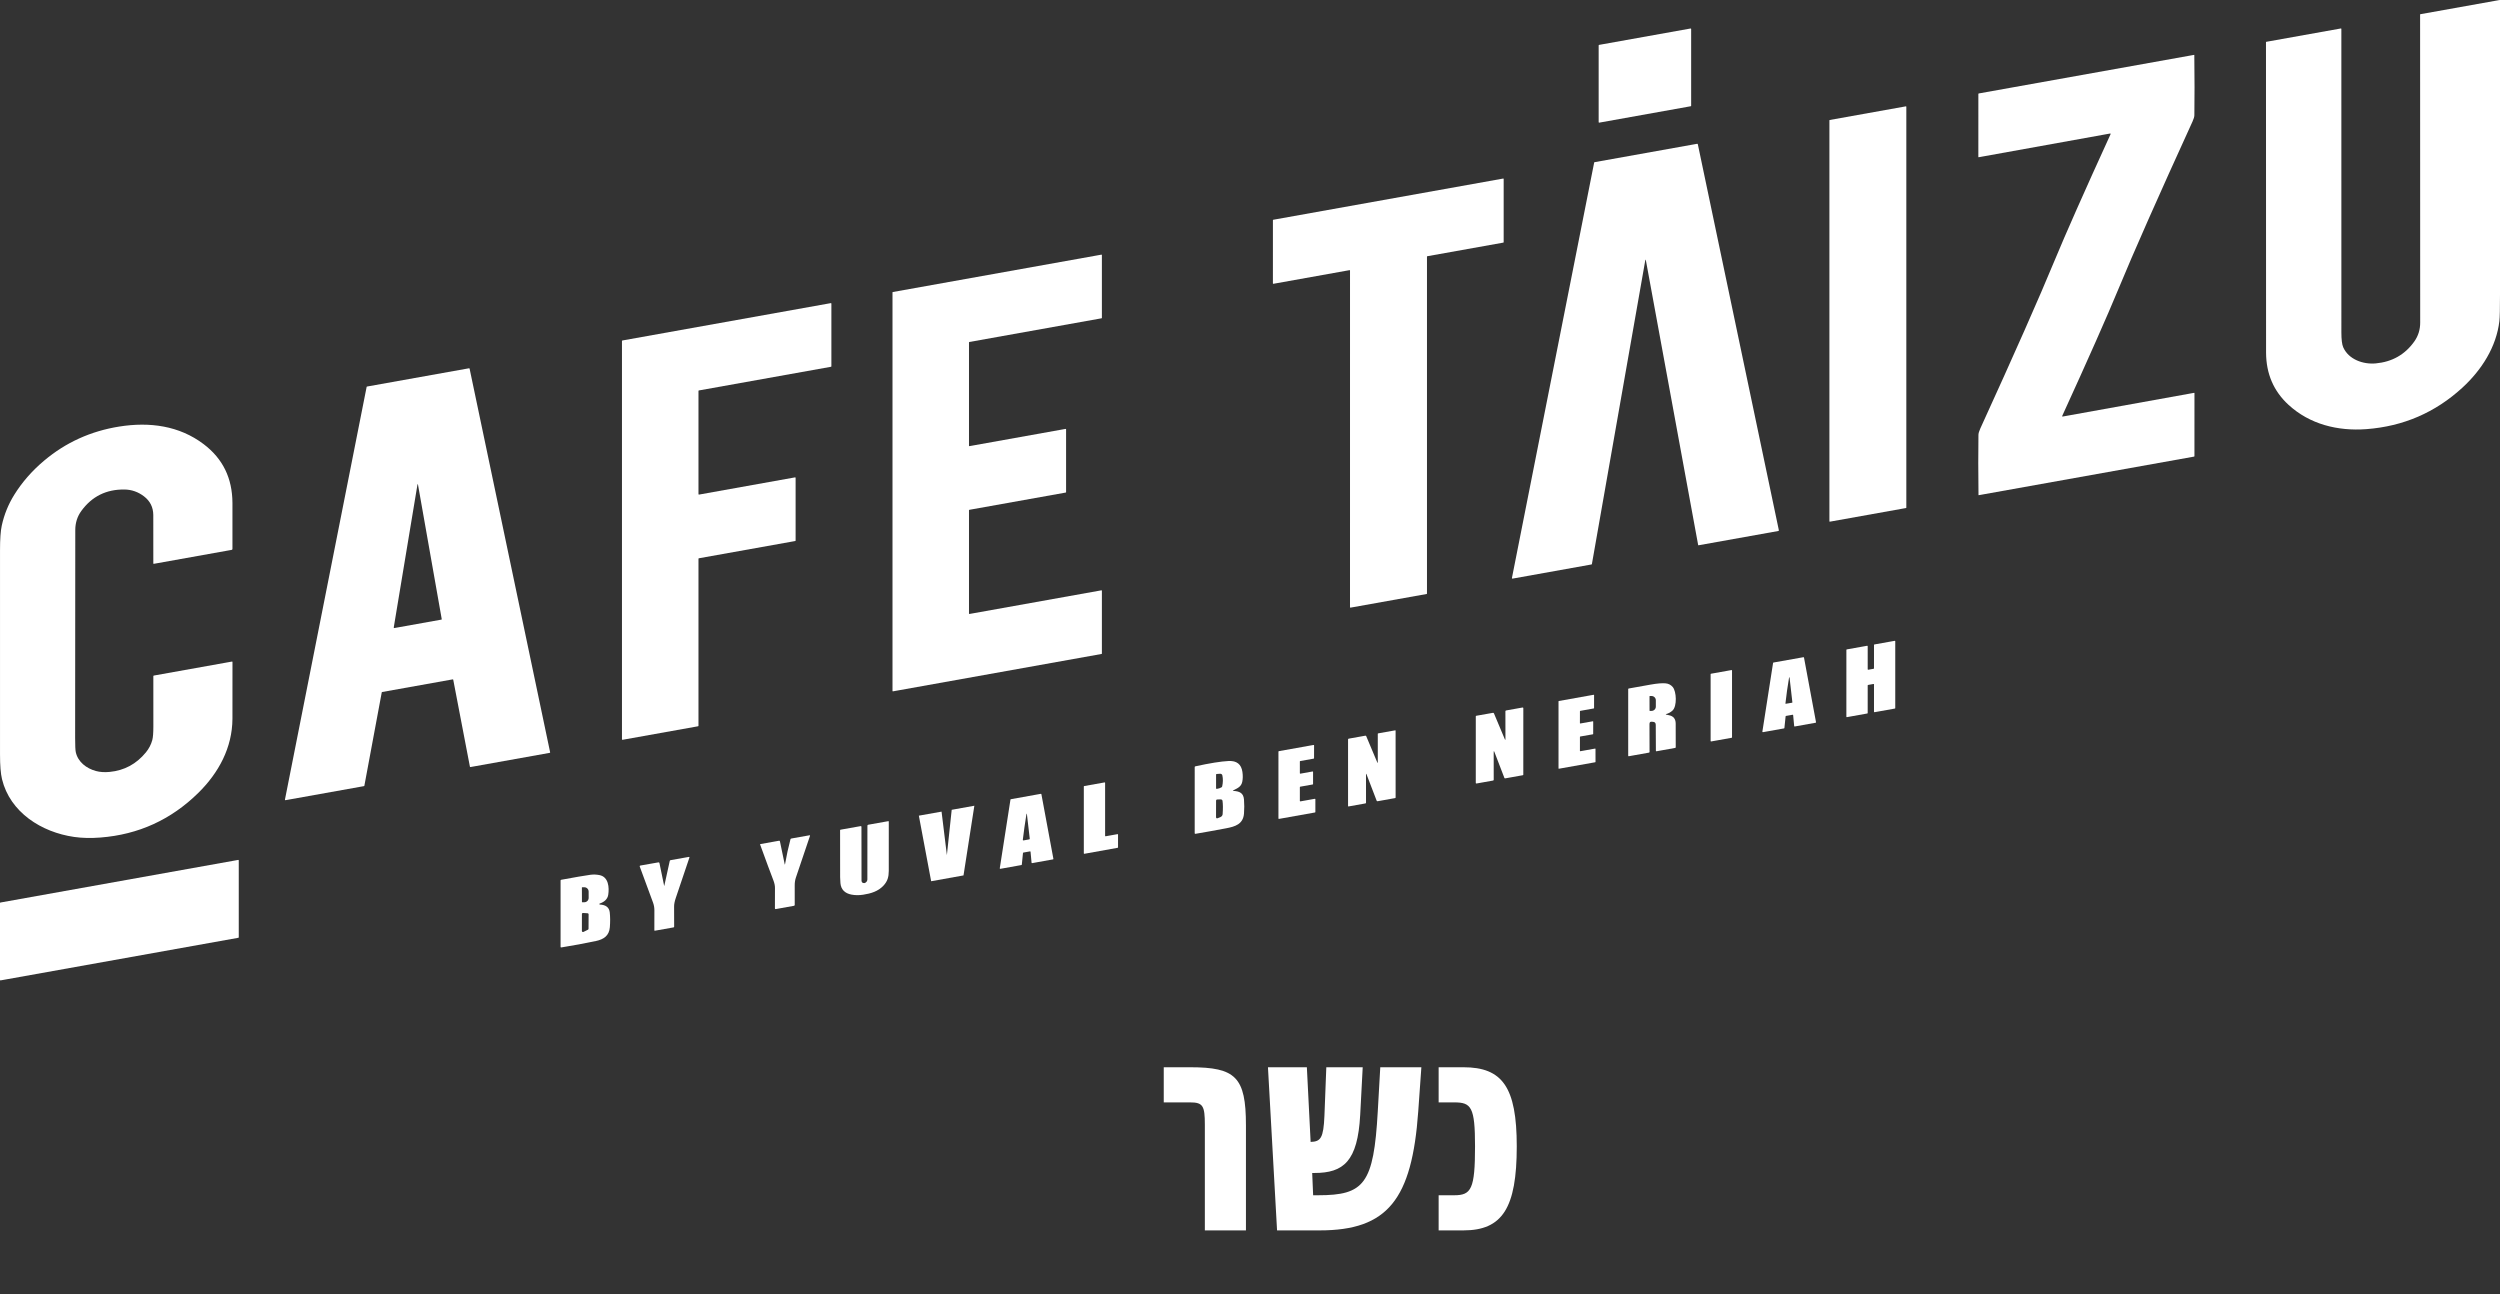
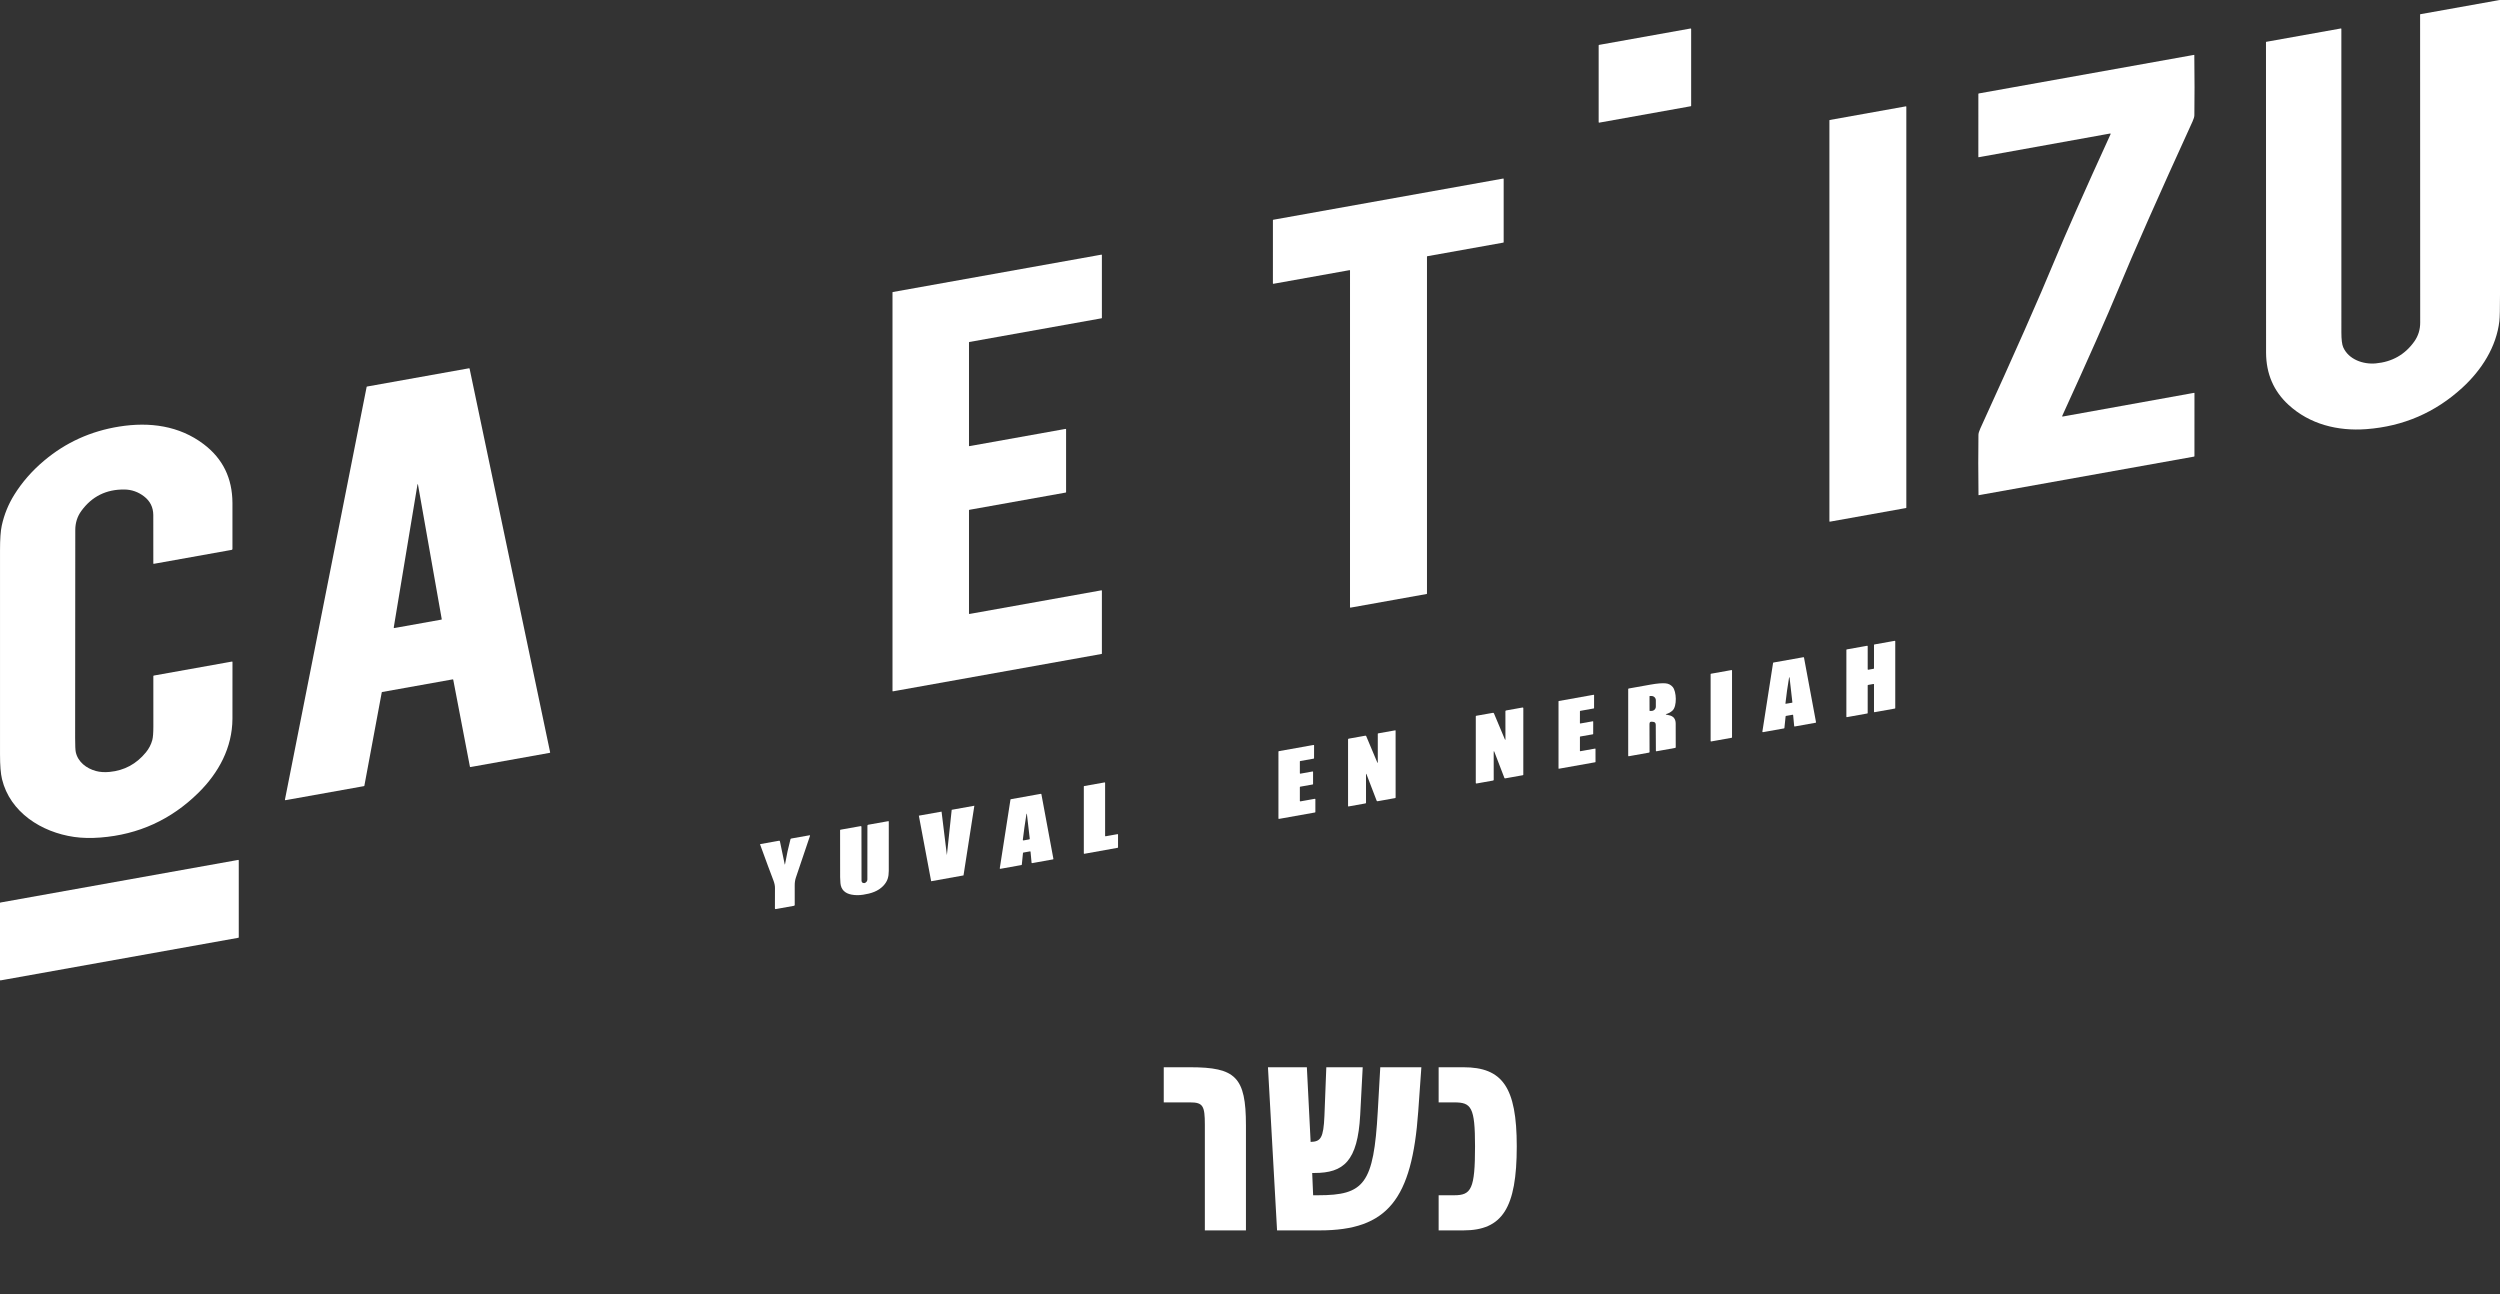
<svg xmlns="http://www.w3.org/2000/svg" width="510" height="264" viewBox="0 0 510 264" fill="none">
  <rect x="0" y="0" width="510" height="264" fill="#333333" stroke="none" />
  <path d="M477.638 5.904C477.64 38.463 477.641 59.085 477.641 67.771C477.641 69.257 477.767 70.284 478.02 70.852C479.116 73.322 482.067 74.37 484.649 74.134C487.995 73.827 490.616 72.339 492.513 69.669C493.326 68.526 493.728 67.227 493.719 65.774C493.705 63.255 493.699 42.316 493.701 2.957C493.701 2.944 493.706 2.93 493.715 2.92C493.724 2.909 493.737 2.901 493.752 2.898L509.933 0.001C509.941 -0.001 509.95 -4.69121e-07 509.958 0.002C509.966 0.005 509.974 0.009 509.98 0.014C509.986 0.019 509.992 0.026 509.995 0.033C509.998 0.041 510 0.049 510 0.057C509.998 20.078 509.998 40.102 510 60.129C510 62.982 509.958 64.772 509.873 65.5C509.26 70.79 506.233 75.497 502.332 79.08C496.804 84.155 490.278 86.976 482.754 87.544C476.874 87.988 471.171 86.539 466.874 82.601C463.83 79.813 462.298 76.265 462.278 71.957C462.26 67.855 462.254 46.737 462.26 8.605C462.26 8.562 462.28 8.537 462.321 8.53L477.522 5.809C477.536 5.807 477.551 5.807 477.565 5.81C477.578 5.814 477.591 5.82 477.602 5.829C477.613 5.838 477.622 5.85 477.629 5.862C477.635 5.875 477.638 5.889 477.638 5.904Z" fill="white" />
  <path d="M326.216 9.156L344.869 5.815C344.884 5.812 344.9 5.813 344.916 5.817C344.931 5.821 344.945 5.829 344.957 5.839C344.969 5.849 344.979 5.862 344.986 5.876C344.992 5.891 344.995 5.906 344.995 5.922V21.569C344.995 21.594 344.986 21.619 344.97 21.638C344.953 21.657 344.931 21.67 344.906 21.674L326.254 25.018C326.238 25.021 326.222 25.02 326.207 25.016C326.191 25.012 326.177 25.004 326.165 24.994C326.153 24.984 326.143 24.971 326.137 24.957C326.13 24.942 326.127 24.926 326.127 24.911V9.261C326.128 9.236 326.137 9.212 326.153 9.192C326.169 9.173 326.191 9.16 326.216 9.156Z" fill="white" />
  <path d="M432.146 58.987C429.866 64.504 426.055 73.111 420.712 84.805C420.651 84.938 420.692 84.992 420.835 84.967L447.594 80.139C447.604 80.137 447.613 80.138 447.623 80.14C447.632 80.142 447.64 80.147 447.647 80.153C447.655 80.159 447.66 80.166 447.664 80.174C447.668 80.183 447.67 80.192 447.67 80.201L447.667 93.041C447.667 93.067 447.658 93.092 447.642 93.112C447.626 93.131 447.603 93.145 447.578 93.149L403.672 101.017C403.665 101.018 403.657 101.018 403.65 101.016C403.643 101.014 403.637 101.011 403.631 101.006C403.626 101.001 403.621 100.996 403.618 100.989C403.615 100.983 403.613 100.976 403.613 100.968C403.555 96.361 403.552 92.273 403.602 88.703C403.607 88.391 403.735 87.961 403.984 87.413C410.955 72.145 415.995 60.749 419.104 53.226C421.385 47.709 425.198 39.102 430.541 27.408C430.602 27.275 430.561 27.221 430.417 27.247L403.658 32.074C403.649 32.076 403.639 32.075 403.63 32.073C403.621 32.071 403.612 32.066 403.605 32.06C403.598 32.054 403.592 32.047 403.588 32.039C403.585 32.031 403.583 32.022 403.583 32.012L403.586 19.172C403.586 19.146 403.595 19.121 403.611 19.101C403.627 19.082 403.65 19.069 403.674 19.064L447.581 11.196C447.588 11.195 447.595 11.195 447.602 11.197C447.609 11.199 447.616 11.203 447.621 11.207C447.627 11.212 447.632 11.217 447.635 11.224C447.638 11.23 447.64 11.237 447.64 11.245C447.698 15.852 447.701 19.94 447.651 23.51C447.646 23.822 447.518 24.252 447.269 24.8C440.297 40.068 435.256 51.464 432.146 58.987Z" fill="white" />
  <path d="M388.891 21.782V103.552C388.891 103.573 388.884 103.593 388.871 103.609C388.857 103.626 388.839 103.637 388.818 103.64L373.305 106.42C373.292 106.422 373.279 106.422 373.267 106.418C373.254 106.415 373.242 106.409 373.232 106.401C373.222 106.393 373.214 106.383 373.209 106.371C373.203 106.359 373.2 106.347 373.2 106.334V24.564C373.2 24.543 373.207 24.522 373.22 24.506C373.233 24.49 373.252 24.479 373.273 24.475L388.786 21.696C388.799 21.693 388.812 21.694 388.824 21.697C388.837 21.7 388.848 21.706 388.858 21.714C388.868 21.723 388.876 21.733 388.882 21.744C388.888 21.756 388.891 21.769 388.891 21.782Z" fill="white" />
-   <path d="M335.771 53.167C335.721 52.898 335.673 52.898 335.626 53.167L324.749 115.059C324.74 115.111 324.709 115.142 324.657 115.151L308.557 118.038C308.54 118.04 308.522 118.039 308.506 118.034C308.489 118.028 308.474 118.019 308.462 118.007C308.45 117.994 308.441 117.979 308.436 117.962C308.431 117.946 308.43 117.928 308.433 117.911L325.209 33.168C325.213 33.147 325.224 33.127 325.239 33.112C325.254 33.096 325.274 33.086 325.295 33.082L346.212 29.335C346.244 29.329 346.277 29.336 346.304 29.354C346.331 29.372 346.35 29.4 346.357 29.432L362.883 108.156C362.903 108.249 362.866 108.305 362.773 108.323L346.5 111.237C346.484 111.24 346.467 111.236 346.453 111.227C346.439 111.217 346.429 111.203 346.425 111.186L335.771 53.167Z" fill="white" />
  <path d="M291.103 52.355V121.088C291.102 121.11 291.095 121.13 291.081 121.146C291.067 121.163 291.048 121.173 291.027 121.177L275.509 123.957C275.495 123.959 275.482 123.958 275.469 123.955C275.456 123.951 275.444 123.945 275.433 123.936C275.423 123.928 275.415 123.917 275.409 123.904C275.404 123.892 275.401 123.879 275.401 123.865L275.404 55.205C275.404 55.191 275.401 55.178 275.396 55.166C275.39 55.153 275.382 55.142 275.372 55.134C275.361 55.125 275.349 55.119 275.336 55.115C275.323 55.111 275.309 55.111 275.296 55.113L259.78 57.893C259.767 57.895 259.753 57.895 259.74 57.891C259.727 57.888 259.715 57.881 259.705 57.873C259.694 57.864 259.686 57.853 259.681 57.84C259.675 57.828 259.672 57.815 259.672 57.801L259.675 44.918C259.675 44.896 259.683 44.876 259.697 44.86C259.711 44.844 259.73 44.833 259.751 44.829L306.64 36.426C306.653 36.424 306.667 36.424 306.68 36.428C306.693 36.431 306.705 36.438 306.716 36.447C306.726 36.455 306.734 36.466 306.74 36.478C306.745 36.491 306.748 36.504 306.748 36.517V49.404C306.748 49.425 306.74 49.446 306.726 49.462C306.712 49.478 306.693 49.489 306.672 49.493L291.178 52.267C291.157 52.27 291.138 52.281 291.124 52.297C291.111 52.314 291.103 52.334 291.103 52.355Z" fill="white" />
  <path d="M197.781 125.247L224.678 120.427C224.691 120.425 224.705 120.425 224.718 120.429C224.731 120.432 224.743 120.439 224.753 120.447C224.763 120.456 224.772 120.467 224.777 120.479C224.783 120.492 224.786 120.505 224.785 120.519V133.322C224.785 133.343 224.777 133.363 224.764 133.38C224.75 133.396 224.731 133.407 224.71 133.41L182.177 141.031C182.163 141.033 182.15 141.033 182.137 141.029C182.123 141.026 182.111 141.019 182.101 141.011C182.091 141.002 182.083 140.991 182.077 140.979C182.071 140.966 182.069 140.953 182.069 140.94V59.659C182.069 59.638 182.077 59.617 182.091 59.601C182.104 59.585 182.123 59.574 182.144 59.57L224.678 51.95C224.691 51.947 224.705 51.948 224.718 51.951C224.731 51.955 224.743 51.961 224.753 51.97C224.763 51.979 224.772 51.989 224.777 52.002C224.783 52.014 224.786 52.027 224.785 52.041V64.844C224.785 64.865 224.777 64.886 224.764 64.902C224.75 64.918 224.731 64.929 224.71 64.933L197.749 69.763C197.728 69.767 197.709 69.778 197.695 69.794C197.682 69.81 197.674 69.831 197.674 69.852V90.918C197.673 90.931 197.676 90.945 197.682 90.957C197.687 90.969 197.696 90.98 197.706 90.989C197.716 90.998 197.728 91.004 197.741 91.008C197.754 91.011 197.768 91.012 197.781 91.009L217.373 87.496C217.387 87.494 217.4 87.494 217.413 87.498C217.426 87.501 217.439 87.508 217.449 87.516C217.459 87.525 217.467 87.536 217.473 87.548C217.478 87.561 217.481 87.574 217.481 87.588V100.393C217.481 100.414 217.473 100.435 217.459 100.451C217.446 100.467 217.427 100.478 217.406 100.482L197.749 104.001C197.728 104.004 197.709 104.015 197.695 104.031C197.682 104.048 197.674 104.068 197.674 104.089V125.155C197.673 125.169 197.676 125.182 197.682 125.195C197.687 125.207 197.696 125.218 197.706 125.227C197.716 125.235 197.728 125.242 197.741 125.245C197.754 125.249 197.768 125.249 197.781 125.247Z" fill="white" />
-   <path d="M142.615 100.893L162.178 97.385C162.193 97.383 162.209 97.383 162.225 97.387C162.24 97.392 162.254 97.399 162.266 97.409C162.279 97.42 162.288 97.432 162.295 97.447C162.301 97.461 162.305 97.477 162.304 97.493V110.266C162.304 110.291 162.295 110.316 162.279 110.335C162.263 110.354 162.24 110.367 162.215 110.371L142.578 113.887C142.553 113.892 142.53 113.904 142.514 113.924C142.498 113.943 142.489 113.967 142.489 113.992V148.055C142.489 148.08 142.48 148.104 142.463 148.123C142.447 148.142 142.425 148.155 142.4 148.16L127.008 150.918C126.992 150.92 126.976 150.92 126.961 150.915C126.946 150.911 126.931 150.904 126.919 150.894C126.907 150.883 126.897 150.87 126.891 150.856C126.884 150.842 126.881 150.826 126.881 150.81V69.561C126.882 69.536 126.891 69.512 126.907 69.493C126.923 69.474 126.945 69.461 126.97 69.457L169.477 61.839C169.492 61.836 169.508 61.837 169.524 61.841C169.539 61.845 169.553 61.852 169.565 61.863C169.577 61.873 169.587 61.886 169.594 61.9C169.6 61.915 169.603 61.931 169.603 61.946V74.72C169.603 74.745 169.594 74.769 169.578 74.788C169.562 74.807 169.539 74.82 169.514 74.825L142.578 79.65C142.553 79.654 142.53 79.667 142.514 79.686C142.498 79.705 142.489 79.73 142.489 79.754V100.786C142.489 100.802 142.492 100.817 142.498 100.832C142.505 100.846 142.515 100.859 142.527 100.869C142.539 100.88 142.553 100.887 142.568 100.891C142.584 100.895 142.6 100.896 142.615 100.893Z" fill="white" />
  <path d="M77.876 141.251L74.332 160.288C74.328 160.309 74.318 160.328 74.302 160.343C74.287 160.358 74.267 160.368 74.246 160.371L58.251 163.237C58.234 163.24 58.217 163.239 58.201 163.233C58.185 163.228 58.17 163.219 58.158 163.207C58.146 163.195 58.137 163.18 58.132 163.163C58.127 163.147 58.127 163.13 58.13 163.113L74.793 78.937C74.797 78.917 74.807 78.898 74.822 78.883C74.837 78.868 74.856 78.858 74.876 78.854L95.677 75.129C95.704 75.124 95.731 75.129 95.754 75.144C95.777 75.159 95.793 75.183 95.798 75.209L112.224 153.458C112.227 153.472 112.227 153.486 112.224 153.5C112.221 153.513 112.216 153.526 112.207 153.538C112.199 153.549 112.189 153.559 112.177 153.567C112.165 153.574 112.152 153.579 112.138 153.581L95.981 156.476C95.954 156.481 95.927 156.475 95.904 156.459C95.881 156.444 95.866 156.42 95.86 156.393L92.463 138.676C92.457 138.649 92.442 138.625 92.419 138.61C92.397 138.594 92.369 138.588 92.341 138.593L77.962 141.168C77.941 141.172 77.921 141.181 77.906 141.196C77.89 141.211 77.88 141.23 77.876 141.251ZM85.277 98.896C85.236 98.659 85.195 98.659 85.156 98.896L80.326 127.997C80.323 128.014 80.324 128.031 80.329 128.048C80.335 128.065 80.344 128.079 80.356 128.092C80.369 128.104 80.384 128.113 80.401 128.118C80.417 128.123 80.435 128.124 80.452 128.12L90.042 126.403C90.1 126.394 90.124 126.36 90.115 126.301L85.277 98.896Z" fill="white" />
  <path d="M47.258 112.175L31.379 115.019C31.366 115.021 31.354 115.021 31.341 115.018C31.329 115.014 31.317 115.008 31.307 115C31.298 114.992 31.29 114.982 31.285 114.97C31.279 114.958 31.277 114.946 31.277 114.933C31.288 110.012 31.286 106.721 31.271 105.06C31.257 103.477 30.625 102.21 29.376 101.256C28.186 100.348 26.864 99.883 25.41 99.861C21.693 99.805 18.755 101.261 16.596 104.226C15.775 105.35 15.362 106.645 15.357 108.111C15.335 112.725 15.326 126.87 15.327 150.547C15.327 152.073 15.371 153.038 15.459 153.439C15.901 155.439 17.624 156.759 19.576 157.288C20.394 157.51 21.323 157.571 22.363 157.471C25.36 157.186 27.83 155.854 29.772 153.474C30.393 152.712 30.826 151.874 31.072 150.958C31.214 150.429 31.285 149.505 31.285 148.184C31.283 144.867 31.282 141.451 31.282 137.937C31.282 137.907 31.293 137.879 31.311 137.856C31.33 137.834 31.356 137.818 31.384 137.813L47.31 134.961C47.324 134.959 47.338 134.959 47.352 134.962C47.366 134.966 47.379 134.972 47.39 134.981C47.401 134.99 47.41 135.002 47.416 135.014C47.422 135.027 47.425 135.041 47.425 135.055C47.429 140.96 47.427 144.816 47.42 146.622C47.39 152.52 44.615 157.651 40.468 161.737C34.911 167.213 28.252 170.254 20.489 170.857C18.541 171.01 16.753 170.969 15.126 170.736C8.462 169.782 2.041 165.71 0.409 158.941C0.138 157.82 0.003 156.138 0.003 153.896C-0.001 131.395 -0.001 117.517 0.003 112.261C0.003 109.987 0.122 108.305 0.361 107.216C0.847 104.983 1.692 102.898 2.894 100.96C4.497 98.376 6.537 96.043 9.014 93.961C13.42 90.257 18.524 87.942 24.325 87.018C30.52 86.031 36.565 86.838 41.54 90.603C45.474 93.582 47.396 97.557 47.42 102.608C47.434 105.171 47.434 108.295 47.42 111.981C47.42 112.091 47.366 112.155 47.258 112.175Z" fill="white" />
  <path d="M381.132 136.625L382.211 136.432C382.235 136.427 382.256 136.415 382.272 136.396C382.287 136.377 382.295 136.354 382.295 136.33L382.297 131.569C382.297 131.545 382.305 131.521 382.32 131.503C382.336 131.484 382.357 131.471 382.381 131.467L386.511 130.73C386.526 130.728 386.541 130.728 386.555 130.732C386.57 130.736 386.583 130.742 386.595 130.752C386.606 130.761 386.616 130.773 386.622 130.787C386.628 130.8 386.632 130.815 386.632 130.83V144.445C386.632 144.469 386.624 144.492 386.609 144.511C386.594 144.53 386.572 144.542 386.549 144.547L382.416 145.286C382.401 145.289 382.386 145.288 382.371 145.285C382.357 145.281 382.344 145.274 382.332 145.265C382.32 145.255 382.311 145.243 382.305 145.23C382.298 145.216 382.295 145.202 382.295 145.187L382.297 139.633C382.298 139.618 382.294 139.603 382.288 139.589C382.282 139.575 382.273 139.563 382.261 139.553C382.249 139.544 382.236 139.537 382.221 139.533C382.206 139.529 382.191 139.528 382.176 139.531L381.094 139.727C381.07 139.732 381.049 139.744 381.033 139.763C381.018 139.782 381.01 139.805 381.01 139.829L381.008 145.45C381.008 145.474 381 145.498 380.985 145.516C380.969 145.535 380.948 145.548 380.924 145.552L376.781 146.294C376.766 146.297 376.751 146.296 376.736 146.293C376.722 146.289 376.708 146.282 376.697 146.273C376.685 146.263 376.676 146.251 376.67 146.238C376.663 146.224 376.66 146.21 376.66 146.195L376.662 132.58C376.662 132.556 376.67 132.532 376.685 132.513C376.701 132.495 376.722 132.482 376.746 132.478L380.889 131.738C380.904 131.736 380.919 131.736 380.934 131.74C380.948 131.744 380.962 131.75 380.973 131.76C380.985 131.769 380.994 131.781 381 131.795C381.007 131.808 381.01 131.823 381.01 131.838V136.526C381.011 136.541 381.014 136.555 381.02 136.569C381.027 136.582 381.036 136.594 381.048 136.604C381.059 136.613 381.073 136.62 381.087 136.624C381.102 136.628 381.117 136.628 381.132 136.625Z" fill="white" />
  <path d="M365.678 145.81L364.353 146.047C364.33 146.051 364.309 146.062 364.293 146.079C364.277 146.096 364.267 146.118 364.264 146.141L364.019 148.504C364.017 148.527 364.007 148.549 363.991 148.566C363.974 148.583 363.953 148.594 363.93 148.598L359.65 149.361C359.633 149.364 359.616 149.363 359.6 149.358C359.584 149.352 359.569 149.344 359.557 149.332C359.545 149.32 359.536 149.306 359.53 149.29C359.525 149.274 359.523 149.257 359.526 149.24L361.706 135.244C361.71 135.222 361.72 135.202 361.736 135.186C361.751 135.17 361.771 135.159 361.793 135.155L367.893 134.069C367.921 134.064 367.95 134.071 367.973 134.087C367.996 134.103 368.012 134.127 368.017 134.155L370.465 147.316C370.467 147.33 370.467 147.344 370.464 147.358C370.461 147.372 370.455 147.386 370.447 147.398C370.439 147.409 370.428 147.419 370.416 147.427C370.404 147.435 370.39 147.44 370.376 147.442L366.138 148.2C366.123 148.203 366.109 148.202 366.094 148.199C366.08 148.196 366.066 148.189 366.054 148.18C366.042 148.172 366.032 148.16 366.025 148.148C366.018 148.135 366.013 148.121 366.011 148.106L365.804 145.904C365.803 145.89 365.798 145.875 365.791 145.863C365.783 145.85 365.773 145.839 365.761 145.83C365.75 145.821 365.736 145.815 365.722 145.811C365.707 145.808 365.692 145.808 365.678 145.81ZM365.643 143.254L365.083 138.338C365.047 138.04 365.004 138.038 364.953 138.332C364.661 140.051 364.419 141.774 364.229 143.501C364.224 143.555 364.25 143.577 364.307 143.568L365.573 143.356C365.626 143.347 365.65 143.313 365.643 143.254Z" fill="white" />
  <path d="M348.966 151.157V137.536C348.967 137.514 348.975 137.491 348.989 137.474C349.004 137.456 349.025 137.444 349.047 137.44L353.215 136.695C353.229 136.692 353.244 136.693 353.258 136.696C353.272 136.7 353.285 136.707 353.297 136.716C353.308 136.725 353.317 136.737 353.323 136.75C353.33 136.763 353.333 136.777 353.333 136.792V150.412C353.333 150.435 353.325 150.457 353.31 150.475C353.295 150.493 353.275 150.505 353.253 150.509L349.085 151.254C349.07 151.256 349.056 151.256 349.042 151.252C349.027 151.249 349.014 151.242 349.003 151.233C348.992 151.224 348.982 151.212 348.976 151.199C348.97 151.186 348.966 151.171 348.966 151.157Z" fill="white" />
  <path d="M339.904 145.783C339.92 145.791 340.107 145.831 340.464 145.904C341.378 146.087 341.836 146.654 341.84 147.606C341.849 149.24 341.852 150.85 341.85 152.436C341.85 152.469 341.838 152.501 341.817 152.527C341.795 152.552 341.765 152.57 341.732 152.576L337.928 153.259C337.845 153.273 337.803 153.238 337.801 153.154L337.774 147.875C337.772 147.473 337.576 147.265 337.185 147.251C337.127 147.249 337.084 147.246 337.055 147.24C336.678 147.172 336.491 147.324 336.493 147.695L336.509 153.388C336.509 153.472 336.466 153.522 336.38 153.538L332.279 154.27C332.195 154.284 332.153 154.249 332.153 154.165V140.577C332.153 140.548 332.163 140.52 332.181 140.498C332.199 140.476 332.224 140.461 332.252 140.456C332.895 140.336 334.393 140.069 336.746 139.655C338.045 139.425 339.047 139.34 339.75 139.399C340.357 139.448 340.852 139.699 341.237 140.152C342.009 141.061 342.152 144.079 341.188 144.956C340.802 145.307 340.371 145.544 339.893 145.668C339.78 145.697 339.784 145.735 339.904 145.783ZM336.501 142.055L336.506 144.953C336.506 144.962 336.508 144.972 336.512 144.981C336.515 144.989 336.521 144.997 336.527 145.004C336.534 145.011 336.542 145.016 336.551 145.02C336.56 145.024 336.569 145.025 336.579 145.025H336.902C337.138 145.025 337.364 144.933 337.53 144.769C337.697 144.606 337.79 144.385 337.79 144.154V142.853C337.79 142.739 337.767 142.625 337.722 142.52C337.677 142.414 337.612 142.318 337.528 142.237C337.445 142.156 337.347 142.092 337.238 142.048C337.13 142.004 337.014 141.982 336.897 141.983H336.574C336.554 141.983 336.536 141.99 336.522 142.004C336.508 142.017 336.501 142.036 336.501 142.055Z" fill="white" />
  <path d="M322.401 147.59L324.916 147.144C324.928 147.141 324.94 147.141 324.952 147.144C324.964 147.147 324.975 147.153 324.984 147.161C324.994 147.168 325.002 147.178 325.007 147.189C325.012 147.2 325.015 147.212 325.015 147.224L325.01 149.713C325.01 149.733 325.003 149.753 324.99 149.768C324.978 149.783 324.96 149.793 324.94 149.797L322.377 150.246C322.357 150.249 322.339 150.259 322.326 150.274C322.314 150.29 322.307 150.309 322.307 150.329L322.304 153.165C322.304 153.177 322.307 153.189 322.313 153.2C322.318 153.211 322.326 153.221 322.335 153.228C322.345 153.236 322.356 153.242 322.368 153.245C322.379 153.247 322.392 153.248 322.404 153.245L325.384 152.713C325.396 152.711 325.408 152.712 325.42 152.715C325.431 152.718 325.442 152.724 325.451 152.731C325.46 152.739 325.468 152.749 325.473 152.759C325.478 152.77 325.481 152.782 325.481 152.794L325.486 155.417C325.487 155.437 325.48 155.457 325.467 155.472C325.454 155.487 325.436 155.497 325.416 155.501L318.034 156.818C318.022 156.82 318.01 156.819 317.999 156.816C317.987 156.813 317.976 156.807 317.967 156.8C317.958 156.792 317.951 156.782 317.945 156.772C317.94 156.761 317.937 156.749 317.937 156.737V143.087C317.937 143.067 317.944 143.048 317.957 143.033C317.97 143.017 317.987 143.007 318.007 143.004L325.093 141.735C325.105 141.733 325.118 141.733 325.13 141.736C325.142 141.739 325.153 141.745 325.162 141.752C325.172 141.76 325.179 141.77 325.185 141.781C325.19 141.792 325.193 141.804 325.193 141.816L325.19 144.442C325.191 144.462 325.184 144.481 325.171 144.497C325.158 144.512 325.14 144.522 325.12 144.525L322.374 145.015C322.355 145.018 322.338 145.029 322.325 145.044C322.313 145.059 322.307 145.078 322.307 145.098L322.302 147.509C322.302 147.521 322.305 147.533 322.31 147.544C322.315 147.555 322.323 147.565 322.332 147.573C322.342 147.58 322.353 147.586 322.365 147.589C322.377 147.592 322.389 147.592 322.401 147.59Z" fill="white" />
  <path d="M306.969 150.77C307.064 150.999 307.111 150.989 307.111 150.74L307.103 145.106C307.103 145.007 307.153 144.949 307.251 144.931L310.593 144.332C310.702 144.312 310.757 144.359 310.757 144.472L310.754 158.03C310.754 158.057 310.744 158.084 310.727 158.104C310.71 158.125 310.686 158.139 310.66 158.143L307.058 158.788C307.024 158.794 306.989 158.788 306.959 158.771C306.929 158.754 306.906 158.727 306.893 158.694L304.879 153.447C304.768 153.158 304.713 153.168 304.713 153.477L304.718 159.068C304.718 159.163 304.67 159.218 304.575 159.234L301.21 159.834C301.109 159.852 301.059 159.81 301.059 159.71L301.062 146.144C301.062 146.072 301.097 146.03 301.167 146.017L304.556 145.418C304.659 145.4 304.73 145.438 304.769 145.533L306.969 150.77Z" fill="white" />
  <path d="M278.772 157.963C278.7 157.775 278.664 157.782 278.664 157.984L278.667 163.753C278.667 163.835 278.626 163.884 278.543 163.898L275.11 164.514C275.097 164.516 275.083 164.515 275.07 164.512C275.057 164.508 275.045 164.502 275.035 164.493C275.025 164.485 275.016 164.474 275.011 164.461C275.005 164.449 275.002 164.436 275.003 164.422V150.853C275.003 150.758 275.05 150.702 275.145 150.684L278.524 150.082C278.614 150.065 278.676 150.099 278.71 150.181L280.961 155.53C281.033 155.702 281.068 155.696 281.068 155.511V149.7C281.069 149.678 281.076 149.657 281.09 149.64C281.104 149.623 281.123 149.612 281.144 149.608L284.609 148.99C284.621 148.988 284.632 148.989 284.644 148.992C284.655 148.995 284.666 149.001 284.675 149.008C284.684 149.016 284.691 149.026 284.696 149.037C284.701 149.047 284.703 149.059 284.703 149.071L284.706 162.686C284.706 162.716 284.695 162.745 284.675 162.768C284.655 162.792 284.628 162.807 284.598 162.812L281.031 163.452C280.99 163.459 280.949 163.452 280.913 163.432C280.878 163.412 280.851 163.381 280.837 163.344L278.772 157.963Z" fill="white" />
  <path d="M265.291 157.826L267.744 157.385C267.759 157.382 267.774 157.383 267.788 157.386C267.803 157.39 267.816 157.397 267.828 157.406C267.839 157.416 267.849 157.428 267.855 157.441C267.862 157.455 267.865 157.469 267.865 157.484V159.933C267.866 159.957 267.857 159.981 267.842 159.999C267.827 160.018 267.806 160.031 267.782 160.035L265.254 160.482C265.23 160.486 265.209 160.499 265.193 160.517C265.178 160.536 265.17 160.56 265.17 160.584V163.379C265.17 163.394 265.174 163.409 265.18 163.422C265.187 163.436 265.196 163.448 265.208 163.457C265.219 163.467 265.233 163.474 265.247 163.477C265.262 163.481 265.277 163.481 265.291 163.479L268.215 162.957C268.23 162.954 268.245 162.955 268.26 162.959C268.274 162.962 268.288 162.969 268.299 162.979C268.311 162.988 268.32 163 268.326 163.014C268.333 163.027 268.336 163.042 268.336 163.057V165.643C268.337 165.667 268.329 165.69 268.313 165.709C268.298 165.728 268.277 165.74 268.253 165.745L260.922 167.054C260.907 167.057 260.892 167.056 260.877 167.052C260.863 167.049 260.849 167.042 260.838 167.032C260.826 167.023 260.817 167.011 260.811 166.997C260.804 166.984 260.801 166.969 260.801 166.954L260.803 153.339C260.803 153.315 260.811 153.292 260.826 153.273C260.842 153.254 260.863 153.242 260.887 153.237L267.951 151.974C267.966 151.971 267.982 151.972 267.996 151.976C268.011 151.979 268.025 151.986 268.036 151.996C268.048 152.006 268.057 152.018 268.063 152.032C268.07 152.046 268.073 152.061 268.073 152.076L268.067 154.662C268.068 154.686 268.059 154.71 268.044 154.728C268.029 154.747 268.007 154.76 267.984 154.764L265.254 155.248C265.23 155.252 265.209 155.265 265.193 155.284C265.178 155.302 265.17 155.326 265.17 155.35V157.726C265.17 157.741 265.174 157.756 265.18 157.769C265.187 157.783 265.196 157.795 265.208 157.804C265.219 157.814 265.233 157.821 265.247 157.824C265.262 157.828 265.277 157.829 265.291 157.826Z" fill="white" />
-   <path d="M251.625 161.344C252.823 161.425 253.666 161.737 253.774 163.097C253.849 164.059 253.85 165.014 253.776 165.962C253.604 168.124 251.986 168.624 250.126 168.973C247.65 169.441 245.566 169.816 243.871 170.099C243.769 170.115 243.718 170.072 243.718 169.97L243.72 156.495C243.72 156.404 243.764 156.349 243.852 156.331C246.807 155.684 249.067 155.322 250.634 155.245C252.289 155.163 253.229 155.904 253.453 157.468C253.561 158.219 253.548 158.9 253.416 159.511C253.203 160.482 252.484 160.788 251.598 161.221C251.453 161.292 251.462 161.334 251.625 161.344ZM248.079 160.801C248.079 160.902 248.129 160.946 248.227 160.933C248.572 160.89 248.886 160.787 249.17 160.624C249.21 160.601 249.244 160.57 249.272 160.533C249.299 160.496 249.318 160.454 249.329 160.409C249.501 159.637 249.513 158.894 249.364 158.181C249.342 158.08 249.284 157.991 249.2 157.929C249.116 157.867 249.011 157.837 248.906 157.845L248.206 157.893C248.122 157.898 248.079 157.943 248.079 158.027V160.801ZM248.343 163.092C248.167 163.095 248.079 163.192 248.079 163.382L248.071 166.648C248.071 166.917 248.191 167.003 248.429 166.906L248.946 166.699C249.078 166.645 249.192 166.56 249.275 166.452C249.359 166.345 249.408 166.22 249.417 166.091C249.5 164.98 249.492 164.072 249.393 163.366C249.381 163.282 249.336 163.206 249.266 163.152C249.196 163.098 249.106 163.07 249.014 163.073L248.343 163.092Z" fill="white" />
  <path d="M225.555 170.597L227.965 170.167C227.979 170.164 227.993 170.165 228.006 170.169C228.02 170.172 228.032 170.179 228.043 170.188C228.054 170.197 228.063 170.208 228.069 170.22C228.075 170.233 228.078 170.247 228.078 170.261V172.857C228.078 172.88 228.069 172.902 228.055 172.919C228.04 172.936 228.02 172.948 227.997 172.951L221.213 174.172C221.199 174.174 221.185 174.173 221.171 174.17C221.158 174.166 221.145 174.16 221.134 174.151C221.124 174.142 221.115 174.131 221.109 174.118C221.103 174.105 221.1 174.092 221.099 174.078V160.449C221.1 160.427 221.108 160.405 221.123 160.388C221.138 160.37 221.158 160.359 221.18 160.355L225.329 159.613C225.343 159.611 225.357 159.612 225.371 159.615C225.384 159.619 225.397 159.625 225.407 159.634C225.418 159.643 225.427 159.655 225.433 159.667C225.439 159.68 225.442 159.693 225.442 159.707V170.503C225.442 170.517 225.446 170.53 225.452 170.543C225.458 170.555 225.466 170.567 225.477 170.576C225.488 170.585 225.5 170.591 225.514 170.595C225.527 170.598 225.541 170.599 225.555 170.597Z" fill="white" />
  <path d="M210.107 173.683L208.777 173.922C208.754 173.926 208.733 173.937 208.717 173.954C208.701 173.971 208.69 173.993 208.688 174.016L208.451 176.376C208.448 176.399 208.438 176.421 208.422 176.438C208.406 176.455 208.385 176.466 208.362 176.47L204.079 177.239C204.062 177.241 204.045 177.24 204.029 177.235C204.013 177.23 203.998 177.221 203.986 177.209C203.974 177.198 203.965 177.183 203.96 177.167C203.954 177.151 203.952 177.134 203.955 177.118L206.133 163.127C206.136 163.105 206.146 163.085 206.162 163.069C206.177 163.053 206.197 163.042 206.219 163.038L212.323 161.941C212.35 161.936 212.379 161.943 212.402 161.959C212.425 161.975 212.441 162 212.446 162.027L214.891 175.191C214.894 175.205 214.894 175.219 214.891 175.233C214.887 175.247 214.882 175.261 214.873 175.272C214.865 175.284 214.855 175.294 214.842 175.302C214.83 175.309 214.816 175.315 214.802 175.317L210.564 176.078C210.55 176.08 210.535 176.08 210.52 176.077C210.506 176.073 210.493 176.067 210.481 176.058C210.469 176.049 210.459 176.038 210.451 176.025C210.444 176.012 210.44 175.998 210.438 175.983L210.233 173.777C210.232 173.762 210.227 173.748 210.22 173.735C210.212 173.722 210.202 173.711 210.191 173.702C210.179 173.693 210.165 173.687 210.151 173.684C210.136 173.68 210.121 173.68 210.107 173.683ZM209.506 166.223C209.469 165.892 209.424 165.89 209.372 166.218C209.086 167.983 208.848 169.68 208.656 171.309C208.653 171.328 208.655 171.348 208.662 171.366C208.668 171.385 208.679 171.401 208.693 171.414C208.708 171.428 208.725 171.438 208.743 171.443C208.762 171.449 208.782 171.45 208.801 171.446L209.956 171.234C210.04 171.219 210.078 171.169 210.069 171.083L209.506 166.223Z" fill="white" />
  <path d="M193.164 174.486L193.162 174.485L193.161 174.484L194.147 165.202L194.147 165.2L194.149 165.199L198.761 164.371L198.764 164.37L198.767 164.371L198.768 164.374L198.767 164.377L196.556 178.583L196.555 178.585L196.553 178.586L189.957 179.771L189.955 179.77L189.955 179.768L187.445 166.398L187.446 166.396L187.448 166.395L192.076 165.573L192.078 165.574L192.079 165.575L193.169 174.481L193.17 174.484L193.169 174.486L193.167 174.487L193.164 174.486Z" fill="white" />
  <path d="M176.393 180.142C176.553 180.088 176.692 179.989 176.791 179.857C176.889 179.725 176.943 179.568 176.943 179.408L176.953 168.449C176.953 168.334 177.008 168.267 177.118 168.247L181.199 167.519C181.275 167.505 181.312 167.535 181.312 167.61C181.323 170.431 181.322 173.784 181.31 177.669C181.304 178.897 181.062 179.787 180.206 180.693C179.134 181.827 177.688 182.279 176.078 182.523C175.236 182.652 174.441 182.644 173.693 182.499C172.382 182.247 171.558 181.483 171.448 180.155C171.408 179.686 171.387 179.281 171.386 178.94C171.371 176.168 171.369 172.977 171.378 169.368C171.377 169.343 171.387 169.318 171.404 169.298C171.421 169.278 171.445 169.264 171.472 169.258L175.575 168.527C175.683 168.509 175.736 168.556 175.736 168.667L175.75 179.61C175.75 180.006 175.956 180.185 176.369 180.147C176.378 180.147 176.386 180.145 176.393 180.142Z" fill="white" />
  <path d="M160.151 176.282C160.457 174.518 160.825 172.83 161.252 171.218C161.277 171.128 161.334 171.075 161.424 171.059L165.148 170.395C165.162 170.392 165.177 170.393 165.191 170.398C165.205 170.403 165.217 170.412 165.227 170.423C165.236 170.434 165.243 170.447 165.245 170.462C165.248 170.476 165.247 170.491 165.242 170.505C163.45 175.819 162.494 178.649 162.372 178.997C162.201 179.486 162.118 180.028 162.121 180.623C162.13 182.575 162.131 183.901 162.124 184.601C162.122 184.705 162.071 184.766 161.971 184.784L158.255 185.453C158.142 185.473 158.085 185.425 158.083 185.308C158.072 183.296 158.076 181.914 158.094 181.163C158.104 180.696 157.993 180.162 157.76 179.561C157.252 178.253 156.353 175.828 155.065 172.287C155.045 172.232 155.064 172.2 155.121 172.191L158.92 171.511C159.022 171.493 159.084 171.534 159.106 171.634L160.075 176.287C160.102 176.42 160.127 176.418 160.151 176.282Z" fill="white" />
-   <path d="M135.526 180.671L136.628 175.634C136.636 175.593 136.657 175.556 136.687 175.528C136.718 175.499 136.756 175.48 136.797 175.473L140.494 174.814C140.628 174.791 140.674 174.844 140.631 174.973C139.631 177.976 138.711 180.705 137.869 183.158C137.625 183.866 137.507 184.462 137.516 184.945C137.538 186.168 137.541 187.534 137.527 189.045C137.527 189.078 137.515 189.111 137.493 189.137C137.472 189.163 137.442 189.181 137.408 189.187L133.604 189.864C133.59 189.867 133.576 189.867 133.562 189.863C133.548 189.86 133.535 189.854 133.524 189.845C133.513 189.836 133.504 189.824 133.498 189.811C133.492 189.799 133.489 189.785 133.488 189.77C133.501 188.387 133.504 187.021 133.496 185.671C133.493 185.134 133.399 184.615 133.214 184.115C132.657 182.606 131.755 180.159 130.508 176.774C130.5 176.753 130.497 176.731 130.499 176.709C130.5 176.688 130.506 176.667 130.516 176.648C130.527 176.629 130.541 176.612 130.558 176.6C130.575 176.587 130.595 176.579 130.616 176.575L134.315 175.922C134.432 175.902 134.502 175.948 134.525 176.059L135.481 180.679C135.495 180.748 135.51 180.745 135.526 180.671Z" fill="white" />
  <path d="M0.089 184.115L48.58 175.424C48.596 175.422 48.612 175.422 48.627 175.426C48.643 175.431 48.657 175.438 48.669 175.448C48.681 175.459 48.691 175.471 48.697 175.486C48.704 175.5 48.707 175.516 48.707 175.532V191.203C48.707 191.228 48.698 191.252 48.681 191.272C48.665 191.291 48.643 191.304 48.618 191.308L0.127 199.998C0.111 200.001 0.095 200 0.08 199.996C0.064 199.992 0.05 199.985 0.038 199.974C0.026 199.964 0.016 199.951 0.01 199.937C0.003 199.922 -0 199.907 1.28633e-05 199.891V184.22C0 184.195 0.009 184.17 0.025 184.151C0.042 184.132 0.064 184.119 0.089 184.115Z" fill="white" />
-   <path d="M122.339 184.322C122.316 184.329 122.295 184.344 122.282 184.365C122.269 184.386 122.263 184.411 122.267 184.435C122.271 184.46 122.283 184.483 122.301 184.5C122.32 184.517 122.344 184.527 122.369 184.529C123.6 184.586 124.273 185.117 124.388 186.12C124.491 187.02 124.498 188.03 124.41 189.152C124.27 190.897 123.15 191.631 121.569 191.967C119.32 192.443 116.966 192.88 114.507 193.276C114.407 193.292 114.357 193.25 114.357 193.149V179.628C114.357 179.542 114.399 179.491 114.483 179.475C117.231 178.966 119.216 178.627 120.439 178.456C121.035 178.374 121.648 178.394 122.28 178.516C124.16 178.876 124.31 181.064 124.079 182.545C123.933 183.483 123.19 184.04 122.339 184.322ZM118.705 181.067L118.716 183.997C118.716 184.014 118.723 184.031 118.735 184.044C118.748 184.057 118.765 184.064 118.783 184.064L119.195 184.061C119.432 184.06 119.659 183.967 119.826 183.801C119.993 183.635 120.087 183.41 120.086 183.177L120.081 181.876C120.08 181.76 120.057 181.645 120.012 181.538C119.966 181.432 119.9 181.335 119.817 181.253C119.734 181.171 119.635 181.107 119.526 181.063C119.418 181.019 119.301 180.996 119.184 180.997L118.772 180.999C118.754 180.999 118.737 181.006 118.725 181.019C118.712 181.032 118.705 181.049 118.705 181.067ZM120.075 186.529C120.075 186.472 120.054 186.417 120.015 186.375C119.976 186.334 119.922 186.309 119.865 186.306L118.947 186.246C118.917 186.245 118.887 186.249 118.858 186.259C118.83 186.269 118.803 186.285 118.781 186.306C118.759 186.326 118.741 186.351 118.729 186.379C118.717 186.407 118.711 186.437 118.71 186.467L118.705 189.913C118.705 189.951 118.715 189.988 118.733 190.021C118.752 190.054 118.779 190.082 118.811 190.102C118.843 190.122 118.88 190.133 118.918 190.135C118.956 190.137 118.994 190.129 119.028 190.112L119.938 189.663C119.975 189.644 120.006 189.616 120.028 189.581C120.05 189.546 120.062 189.505 120.062 189.464L120.075 186.529Z" fill="white" />
  <path d="M245.789 251V229.432C245.789 225.592 245.405 224.888 242.781 224.888H237.405V217.72H242.781C252.061 217.72 254.173 219.704 254.173 229.56V251H245.789Z" fill="white" />
  <path d="M260.52 251L258.664 217.72H266.6L267.368 232.952C269.416 232.888 269.992 232.184 270.184 227.64L270.568 217.72H277.992L277.48 227.448C276.968 236.92 274.088 239.288 268.136 239.288H267.688L267.88 243.832H268.904C278.312 243.832 280.232 241.528 281.064 226.744L281.576 217.72H289.96L289.32 226.744C288.04 244.664 283.112 251 269.224 251H260.52Z" fill="white" />
  <path d="M293.483 251V243.832H296.683C300.139 243.832 300.907 242.552 300.907 233.848C300.907 225.848 300.139 224.888 296.683 224.888H293.483V217.72H298.539C306.475 217.72 309.419 221.752 309.419 233.848C309.419 246.456 306.475 251 298.539 251H293.483Z" fill="white" />
</svg>